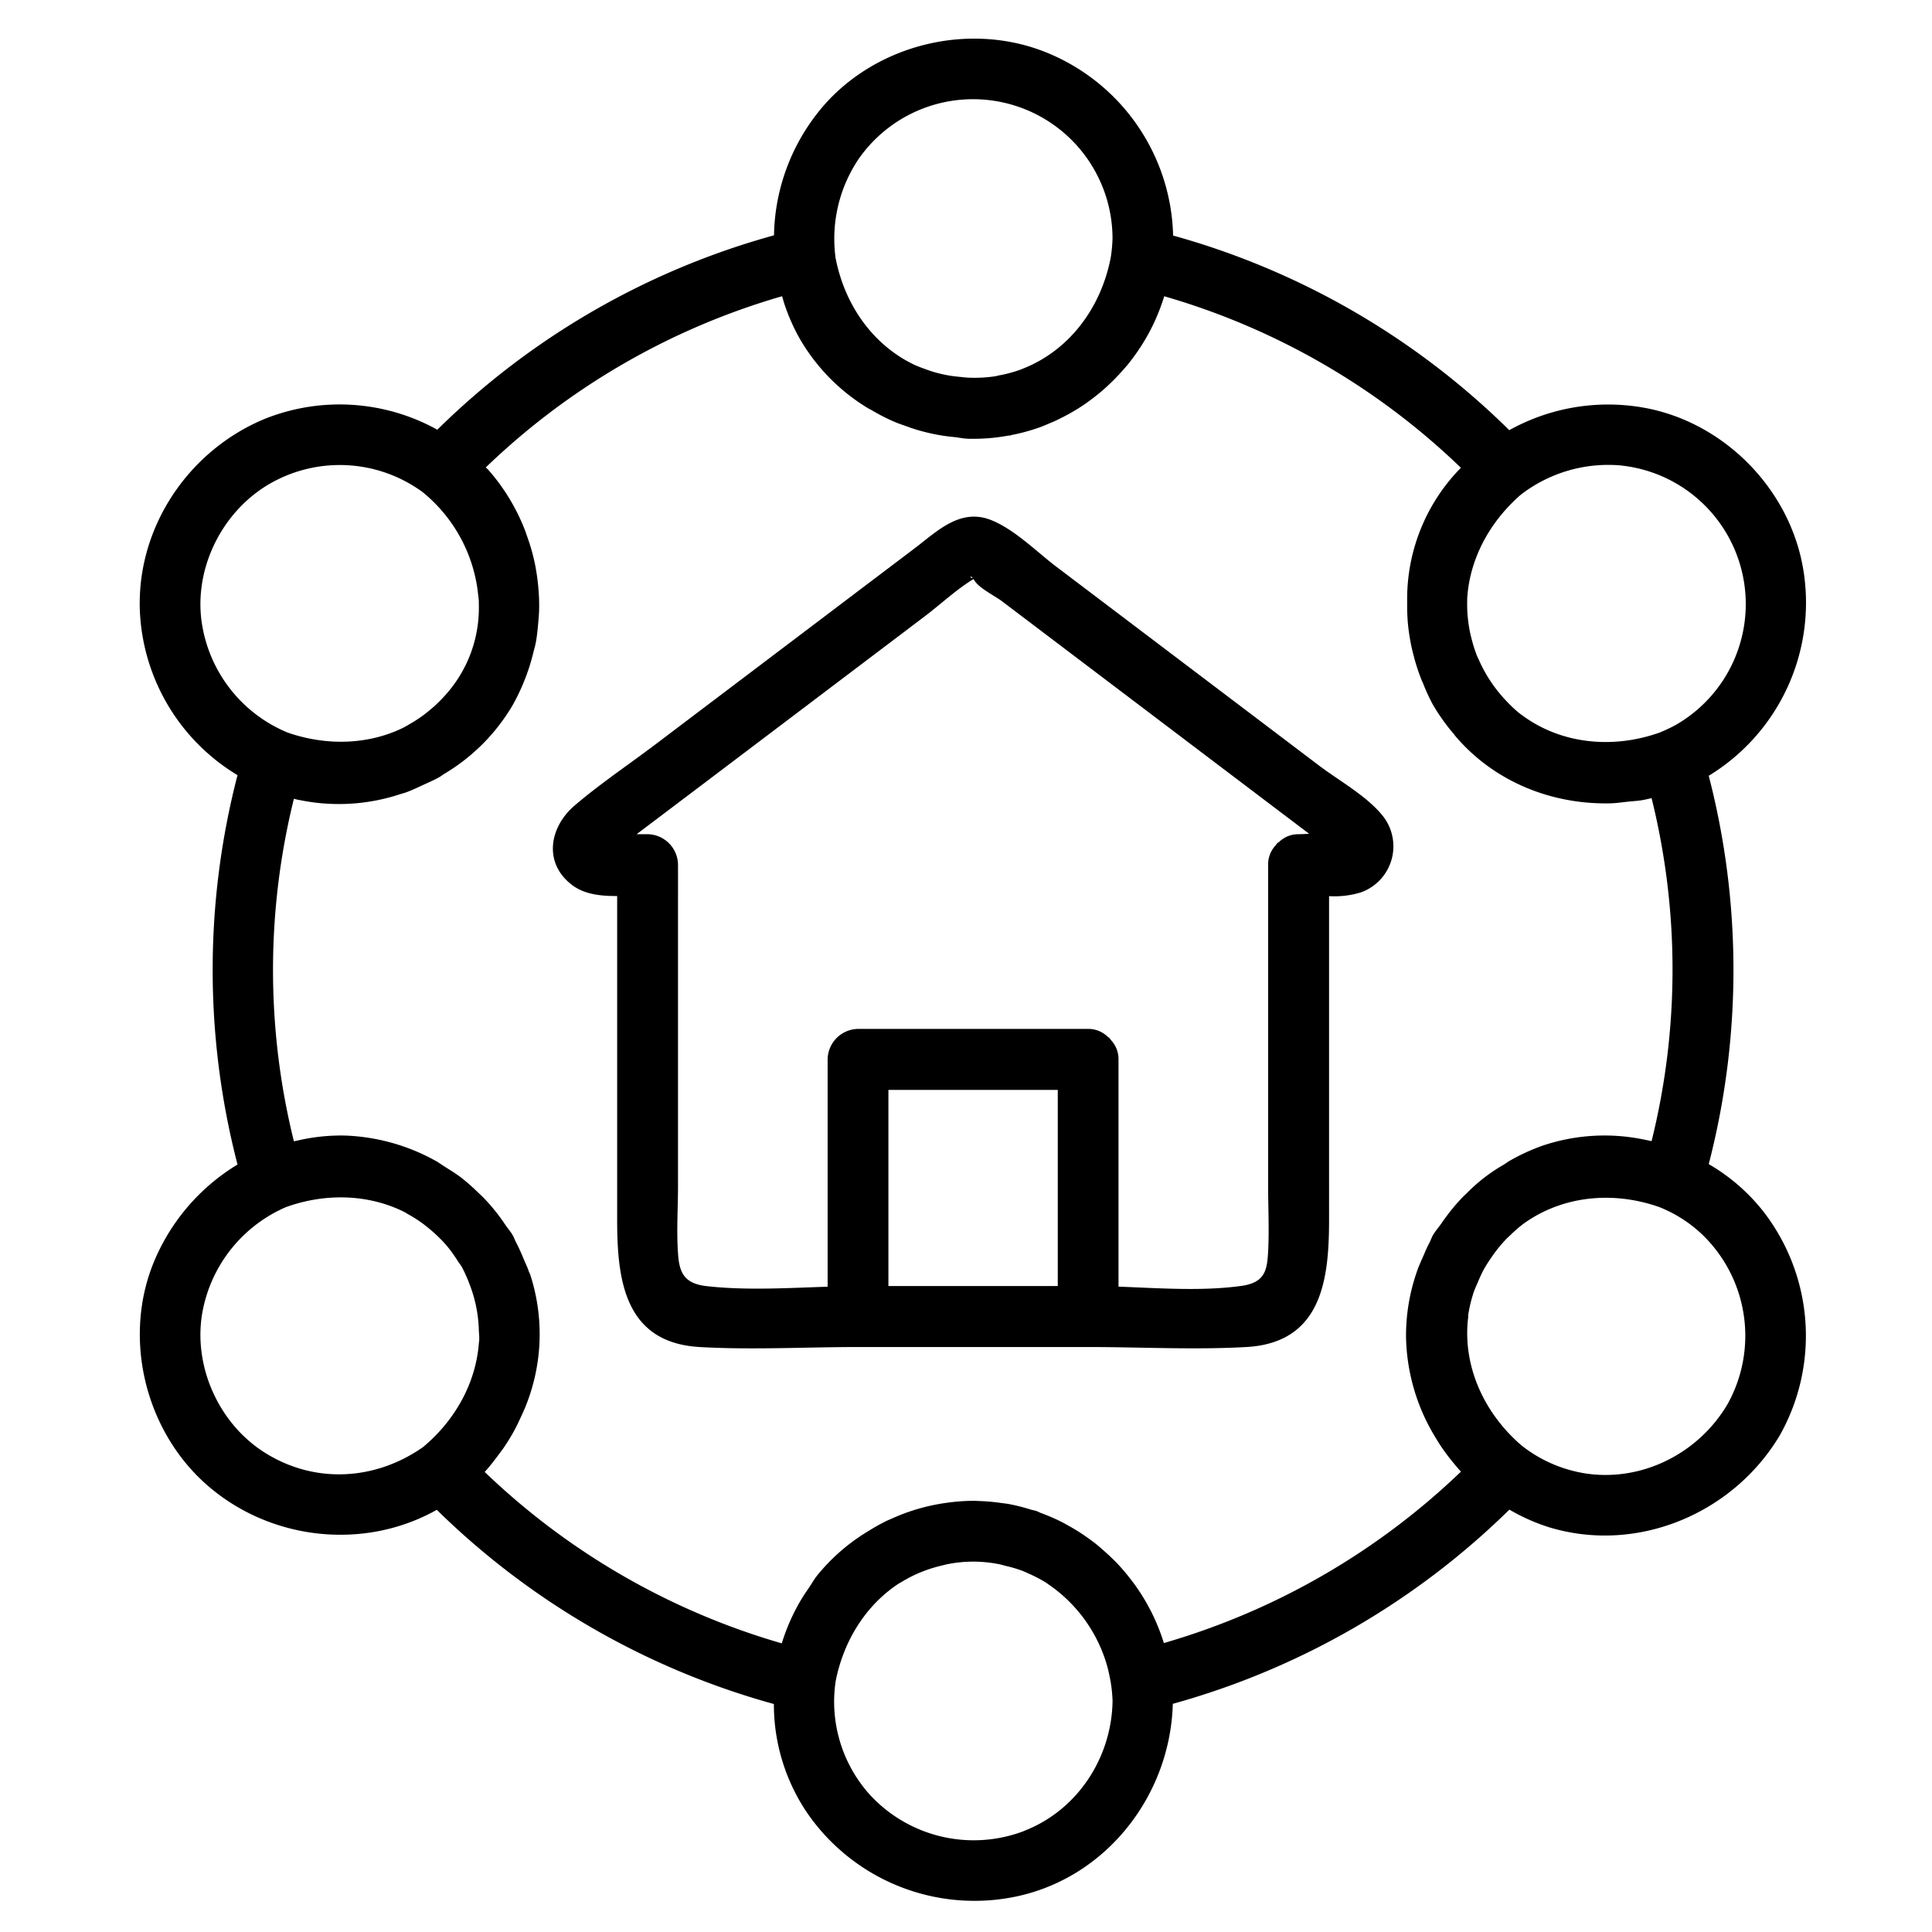
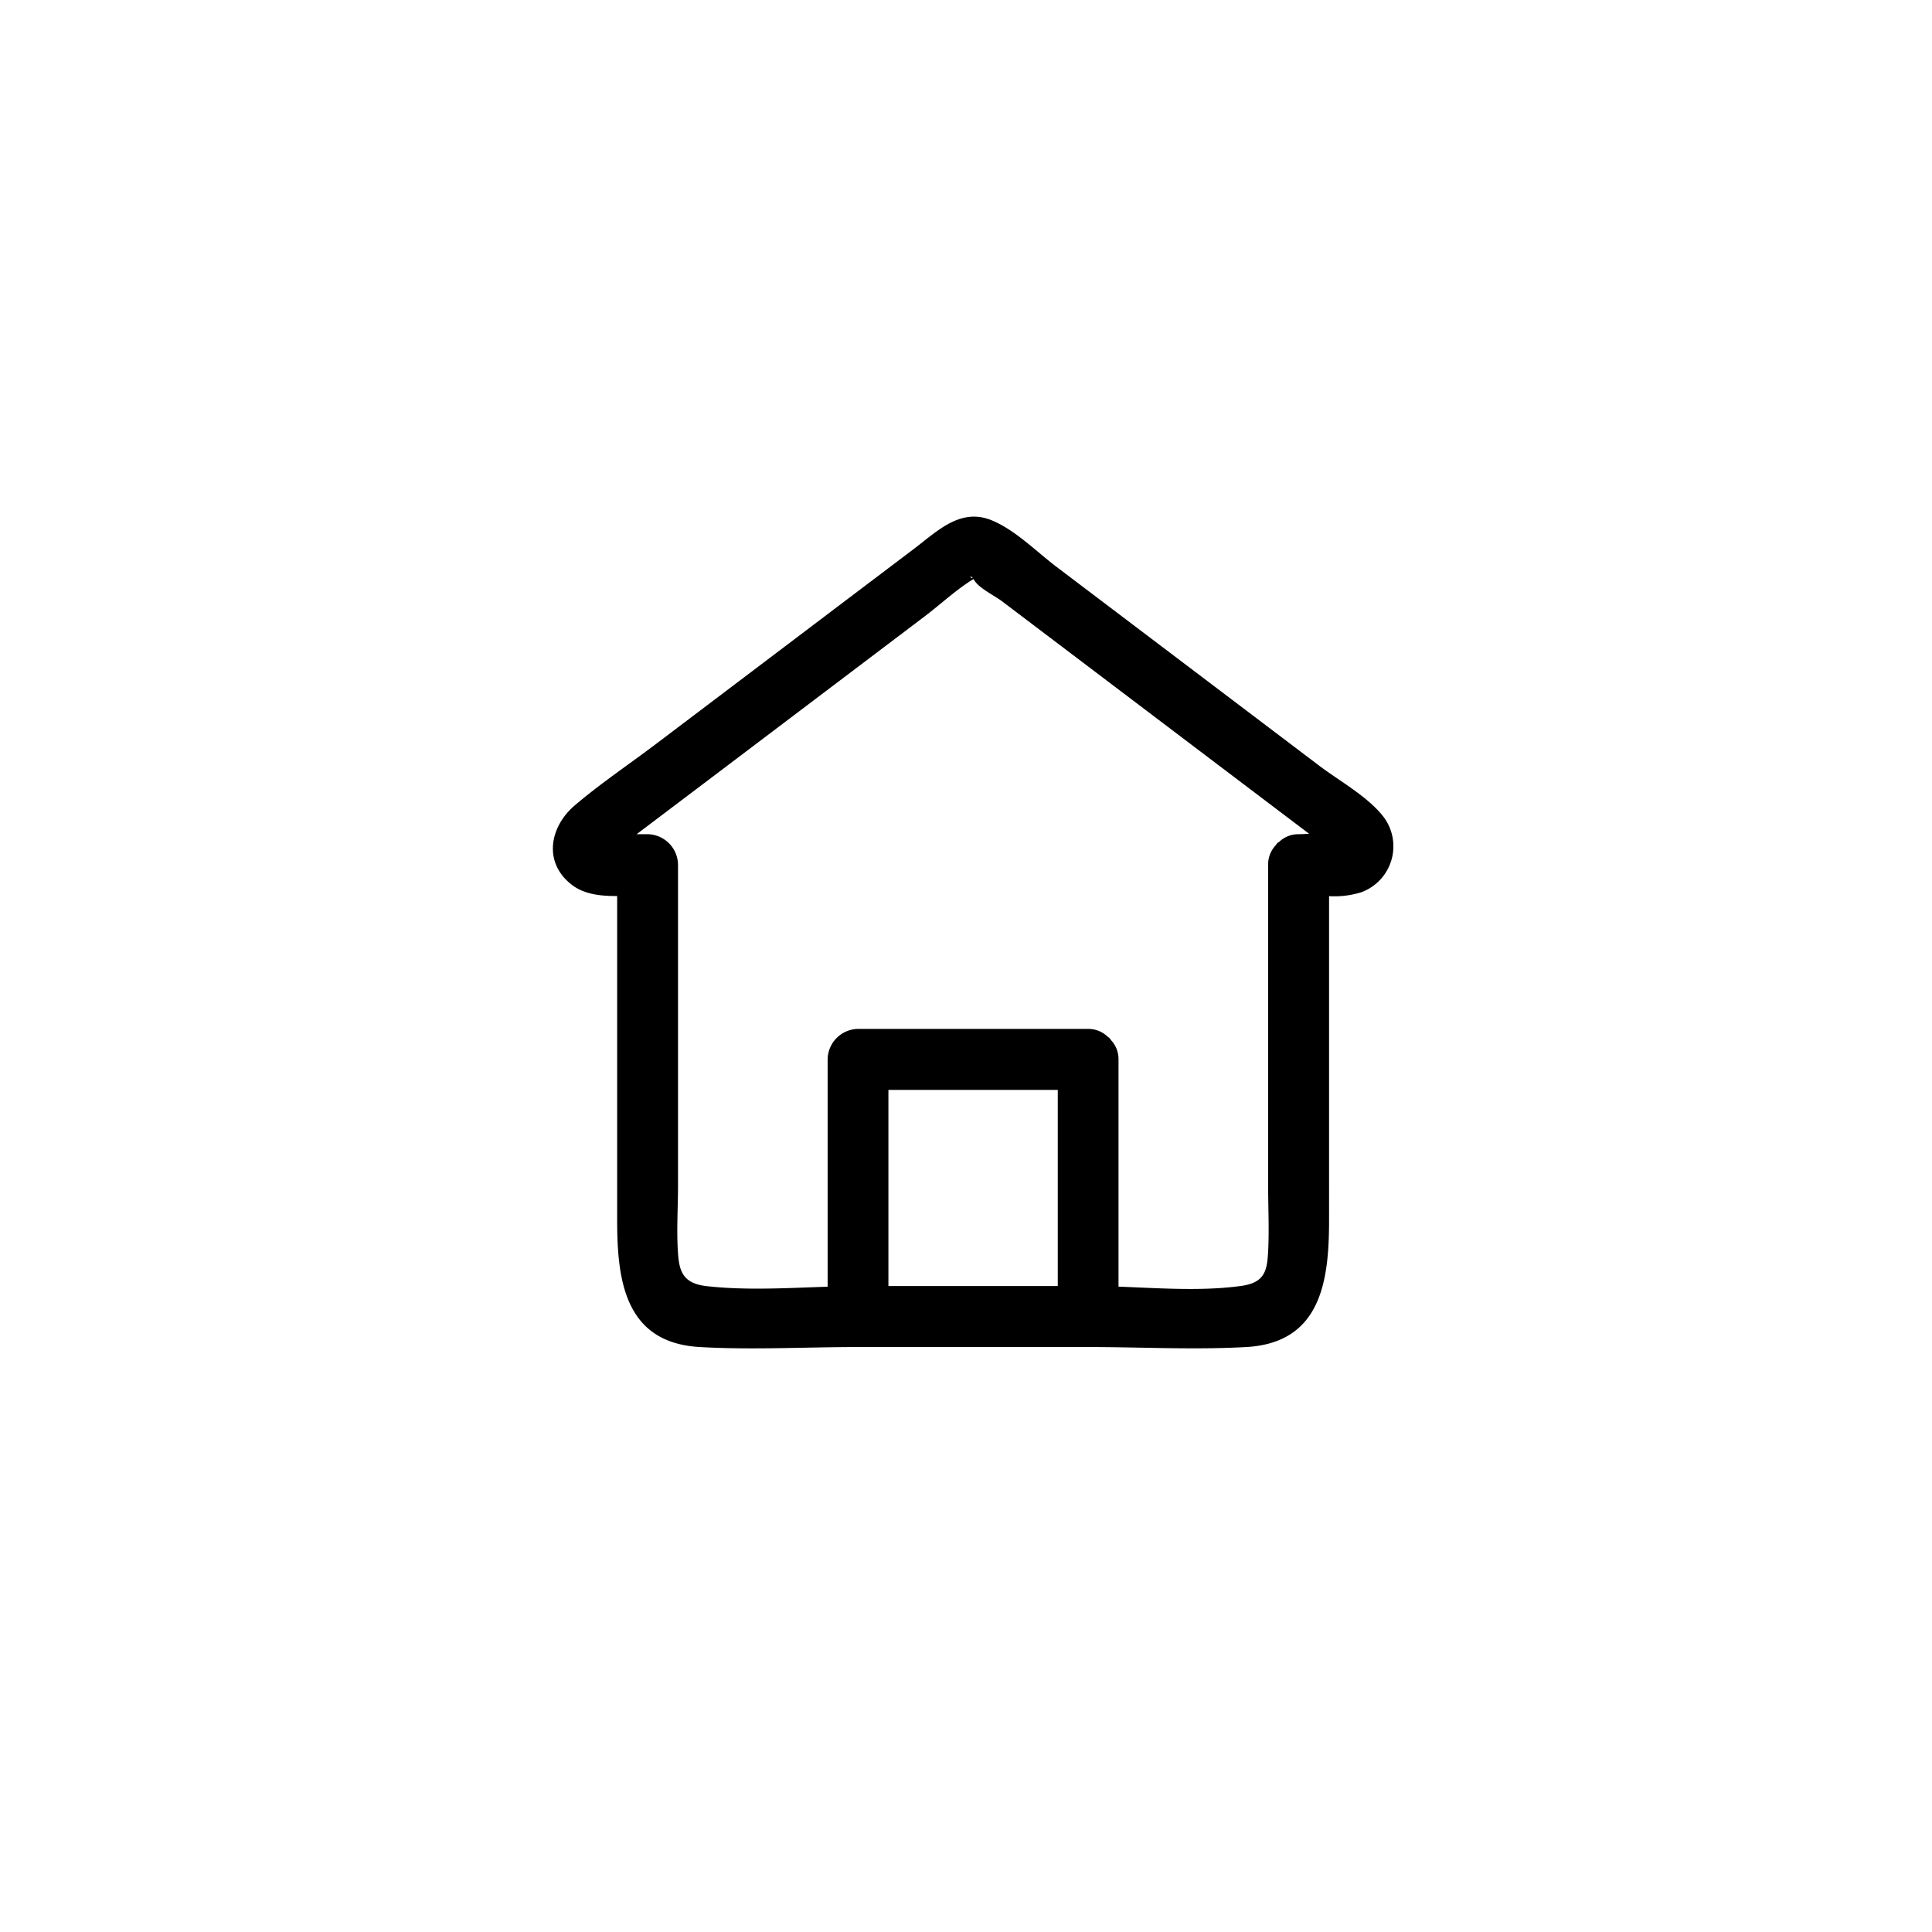
<svg xmlns="http://www.w3.org/2000/svg" id="Livello_1" data-name="Livello 1" viewBox="0 0 500 500">
  <defs>
    <style>
      .cls-1 {
        fill: none;
      }
    </style>
  </defs>
  <g>
-     <path class="cls-1" d="M429.43,312.31c-12.23-4.3-25.45-2.82-35.38,4.52a35,35,0,0,0-2.77,2.4c-.5.45-1,.9-1.46,1.39a35,35,0,0,0-2.64,3.09c-.45.58-.87,1.19-1.28,1.8a34.11,34.11,0,0,0-2,3.2c-.53,1-1,2-1.38,3s-.83,1.82-1.14,2.77a35.61,35.61,0,0,0-1.38,5.82c0,.16,0,.33,0,.49-1.53,12.33,3.86,24.62,13.7,33.14a35.46,35.46,0,0,0,17.16,7.44c14.35,2,28.68-5.29,36.17-17.85a36.38,36.38,0,0,0-6.7-44.38A35,35,0,0,0,429.43,312.31Z" />
-     <path class="cls-1" d="M236.83,94.5c.91.41,1.85.74,2.79,1.08s1.64.58,2.49.82c1.12.31,2.26.57,3.41.77.92.16,1.86.27,2.82.36s2,.22,3.07.23a35.07,35.07,0,0,0,6.12-.38c.37,0,.72-.18,1.08-.24A34.56,34.56,0,0,0,264,95.69c.29-.1.57-.24.86-.35,11.79-4.69,20.08-15.62,22.58-28.77a38.71,38.71,0,0,0,.45-4.83,36.09,36.09,0,0,0-65.81-20.45,37,37,0,0,0-5.86,25.49C218.63,79.06,226,89.44,236.83,94.5Z" />
-     <path class="cls-1" d="M379.74,154.89c0,.21,0,.41,0,.62a33.92,33.92,0,0,0,.19,4.61c.13,1.17.3,2.33.54,3.48.12.6.27,1.2.43,1.8a36.14,36.14,0,0,0,1.34,4.21c.15.38.35.75.51,1.12a37.1,37.1,0,0,0,7.31,10.85,34.57,34.57,0,0,0,3,2.83c.26.22.54.39.81.6,9.95,7.43,23.28,8.91,35.58,4.58a39.86,39.86,0,0,0,4.25-2A36.06,36.06,0,0,0,419,120.42,37,37,0,0,0,393.58,128C385.45,135.11,380.34,144.75,379.74,154.89Z" />
-     <path class="cls-1" d="M74.41,189.64c10.11,3.51,20.9,3.15,29.93-1.26.66-.34,1.29-.72,1.92-1.1.85-.48,1.67-1,2.48-1.57a35,35,0,0,0,3.12-2.45c.38-.34.74-.7,1.11-1a38.64,38.64,0,0,0,2.92-3.08,33.65,33.65,0,0,0,8-22.71c0-.23,0-.46,0-.68,0-1-.2-1.9-.29-2.85a39.45,39.45,0,0,0-14.25-25.53,36.3,36.3,0,0,0-40.07-1.87c-12.44,7.47-19.44,22.59-17,36.65A36.59,36.59,0,0,0,74.41,189.64Z" />
+     <path class="cls-1" d="M379.74,154.89a33.92,33.92,0,0,0,.19,4.61c.13,1.17.3,2.33.54,3.48.12.6.27,1.2.43,1.8a36.14,36.14,0,0,0,1.34,4.21c.15.38.35.75.51,1.12a37.1,37.1,0,0,0,7.31,10.85,34.57,34.57,0,0,0,3,2.83c.26.22.54.39.81.6,9.95,7.43,23.28,8.91,35.58,4.58a39.86,39.86,0,0,0,4.25-2A36.06,36.06,0,0,0,419,120.42,37,37,0,0,0,393.58,128C385.45,135.11,380.34,144.75,379.74,154.89Z" />
    <path class="cls-1" d="M123.84,347.65c0-.28.08-.55.09-.83.06-1-.08-2-.11-3a35.32,35.32,0,0,0-2.43-11.52,35.84,35.84,0,0,0-2-4.45c-.29-.5-.66-1-1-1.45a37.46,37.46,0,0,0-2.49-3.51c-.68-.83-1.41-1.61-2.15-2.37s-1.29-1.27-2-1.86-1.62-1.4-2.49-2a31.91,31.91,0,0,0-3.74-2.38c-.29-.17-.56-.36-.85-.52-9.25-4.66-20.39-5.05-30.76-1.32a36.87,36.87,0,0,0-21.42,26.38c-2.88,13.92,3.66,29.34,15.89,37.1,12.87,8.17,28.58,7.35,40.93-1.31C117.78,367.57,123.06,357.87,123.84,347.65Z" />
-     <path class="cls-1" d="M136,137.48c.14.37.25.75.38,1.12a51.66,51.66,0,0,1,2,6.86c.2.9.35,1.8.5,2.71.28,1.74.47,3.48.58,5.24.09,1.37.13,2.73.11,4.11s-.13,2.48-.24,3.72c-.15,1.72-.32,3.43-.64,5.15-.17.88-.44,1.74-.65,2.61a51.91,51.91,0,0,1-1.61,5.66,53.93,53.93,0,0,1-3.52,7.67,50.35,50.35,0,0,1-17.7,17.84c-.42.26-.81.57-1.23.82-1.33.75-2.73,1.35-4.12,2-1.55.73-3.09,1.47-4.71,2.05-.46.16-.94.27-1.41.42a50.5,50.5,0,0,1-26.13,1.5l-.09,0c-.43-.09-.86-.21-1.28-.31a184.49,184.49,0,0,0,0,88.65l1.2-.25.28-.07a49.5,49.5,0,0,1,11.7-1.17,52,52,0,0,1,23.46,6.52c.88.47,1.67,1.09,2.52,1.61,1.4.89,2.82,1.74,4.13,2.75a51.5,51.5,0,0,1,4.17,3.66c.63.6,1.27,1.17,1.86,1.8a48.76,48.76,0,0,1,3.7,4.37c.61.81,1.19,1.64,1.76,2.48s1.34,1.72,1.9,2.69c.32.55.48,1.14.78,1.7.8,1.48,1.46,3,2.12,4.62.39,1,.86,1.9,1.19,2.88.12.34.3.65.42,1a49.79,49.79,0,0,1-1,33.43c-.39,1.06-.89,2.07-1.34,3.11-.61,1.33-1.22,2.65-1.94,3.94a50.58,50.58,0,0,1-2.85,4.58c-.48.7-1,1.37-1.49,2-1,1.34-2,2.67-3.19,3.92a185.25,185.25,0,0,0,76.88,44.36c.28-.92.59-1.82.92-2.72.15-.43.33-.85.5-1.29a50.7,50.7,0,0,1,2.4-5.18c.68-1.31,1.45-2.55,2.25-3.8.31-.49.63-1,1-1.46.67-1,1.24-2,2-3a50.23,50.23,0,0,1,13.33-11.6,51.6,51.6,0,0,1,4.71-2.64c.42-.2.85-.37,1.28-.56a50.88,50.88,0,0,1,13.9-4.07l.48-.07a51.93,51.93,0,0,1,6.75-.5l.53,0,1.14.06a50.09,50.09,0,0,1,5.52.49c.73.1,1.46.17,2.19.31a48.3,48.3,0,0,1,5.51,1.4c.49.15,1,.21,1.49.38s.82.38,1.24.54a52.11,52.11,0,0,1,5.26,2.27c.85.44,1.67.91,2.5,1.38q2,1.15,3.92,2.49c1,.72,2,1.47,3,2.26s2.06,1.74,3,2.66c.76.73,1.52,1.45,2.24,2.22a53.22,53.22,0,0,1,3.48,4.16c.43.56.86,1.12,1.26,1.7a52.4,52.4,0,0,1,3.41,5.61c.18.34.35.68.52,1a52.46,52.46,0,0,1,3.16,7.88,185.37,185.37,0,0,0,76.88-44.36c-.7-.76-1.37-1.53-2-2.33a52.67,52.67,0,0,1-3.77-5.15c-.35-.55-.72-1.09-1-1.65A51.54,51.54,0,0,1,363.88,346a50.24,50.24,0,0,1,2.76-16.81c.47-1.45,1.14-2.85,1.76-4.27.47-1.06.9-2.13,1.45-3.15.36-.71.58-1.45,1-2.14.63-1.1,1.46-2,2.17-3,.37-.55.75-1.08,1.14-1.61a50.53,50.53,0,0,1,4.18-5c.42-.44.87-.83,1.3-1.26a43.81,43.81,0,0,1,9.49-7.31c.56-.34,1.07-.76,1.65-1.07a52.08,52.08,0,0,1,8.19-3.78,50.23,50.23,0,0,1,26.44-1.69c.58.1,1.15.24,1.73.36l.37.08a184.49,184.49,0,0,0,0-88.77c-.78.17-1.54.36-2.31.5-1.26.22-2.52.27-3.78.41-1.67.17-3.34.42-5,.44-14.94.23-29.8-5.69-39.88-17.64l0-.06a51,51,0,0,1-5.64-7.87,49.32,49.32,0,0,1-2.59-5.64c-.08-.19-.19-.38-.27-.58a49.81,49.81,0,0,1-2.15-6.6c-.15-.6-.31-1.18-.44-1.78a53.07,53.07,0,0,1-.92-5.55c-.17-1.47-.23-2.94-.28-4.41,0-1.05-.08-2.08,0-3.13a48.4,48.4,0,0,1,13.91-33.59,184.23,184.23,0,0,0-76.78-44.39,52.51,52.51,0,0,1-4.69,10.8l-.1.16A53.47,53.47,0,0,1,292,94.1c-.53.67-1.1,1.28-1.66,1.92-1,1.16-2.1,2.27-3.22,3.33a50,50,0,0,1-4.44,3.78c-.64.48-1.27,1-1.92,1.4a49.93,49.93,0,0,1-5.59,3.33c-.9.47-1.81.91-2.74,1.33-1.21.52-2.4,1-3.66,1.48a51.76,51.76,0,0,1-6.91,1.88c-.2,0-.38.12-.58.16l-.29,0a50.61,50.61,0,0,1-10.49.83c-1.24,0-2.42-.32-3.64-.44-.92-.1-1.83-.19-2.74-.33a51.71,51.71,0,0,1-5.32-1.11c-1.12-.29-2.21-.65-3.31-1-1.39-.48-2.79-.94-4.13-1.53a52.16,52.16,0,0,1-5.86-3c-.35-.21-.73-.37-1.08-.59A50.69,50.69,0,0,1,207,87.7a50.68,50.68,0,0,1-4.13-9.54c-.08-.23-.12-.47-.2-.71s-.15-.53-.23-.79A184.23,184.23,0,0,0,125.71,121c.21.23.48.42.69.66A52.29,52.29,0,0,1,136,137.48Zm12.8,70.92c6.61-5.64,14-10.58,20.9-15.81L236.56,142c6-4.57,12.07-10.78,20.29-7.27,6,2.58,11.43,8.1,16.62,12l67.89,51.39c5.22,4,12.45,7.91,16.57,13.12a12.66,12.66,0,0,1-5.66,19.67,23.25,23.25,0,0,1-8.32,1v83.69c0,15.3-1.78,31.85-21.41,32.95-13.55.76-27.34,0-40.92,0H222.06c-13.6,0-27.42.78-41,0-19.59-1.12-21.35-17.68-21.35-32.95V231.84c-4.24,0-8.49-.42-11.72-2.89C140.47,223.2,142.29,213.91,148.75,208.4Z" />
    <path class="cls-1" d="M286.5,431.06l-.27-.91a38.2,38.2,0,0,0-14.53-19.89c-.37-.25-.72-.52-1.09-.76a36.7,36.7,0,0,0-4-2.11c-.65-.3-1.29-.62-2-.88a32.33,32.33,0,0,0-4.23-1.26c-.7-.18-1.38-.39-2.1-.52a34.09,34.09,0,0,0-12.84,0c-.64.12-1.27.3-1.91.45a36.84,36.84,0,0,0-3.83,1.14c-.77.28-1.52.58-2.26.9a34.84,34.84,0,0,0-4.15,2.18c-.26.15-.52.28-.77.44-8.43,5.56-14.2,14.71-16.27,25.26a36,36,0,0,0,8.88,29.37A36.54,36.54,0,0,0,265,473.85c13.89-5.35,22.74-19,22.94-33.69a37.17,37.17,0,0,0-.56-5.31C287.1,433.57,286.86,432.29,286.5,431.06Z" />
    <path class="cls-1" d="M229.92,282.44v50.39h43.83V282.07H229.92Z" />
    <path class="cls-1" d="M251.73,149.61c-.72-.88-.86,0,0,0Z" />
    <path class="cls-1" d="M167.6,215.89a8,8,0,0,1,7.87,7.87v83.11c0,5.75-.41,11.69,0,17.44.35,4.92,1.49,7.83,7.31,8.52,10.16,1.18,20.94.5,31.41.16V274.2a8,8,0,0,1,7.87-7.87h59.56a7.18,7.18,0,0,1,5,2c.17.13.34.23.49.37a5.61,5.61,0,0,1,.41.55,7.15,7.15,0,0,1,1.93,5V333c10.6.4,21.62,1.22,31.78-.19,6.12-.85,6.68-4,6.94-8.9.3-5.65,0-11.41,0-17.06V223.76a7.18,7.18,0,0,1,2-5c.12-.16.22-.33.36-.49s.37-.27.55-.41a7.19,7.19,0,0,1,5-1.93c.84,0,1.78-.06,2.7-.11l-23.86-18.06-55.67-42.15c-1.86-1.4-5.95-3.37-7.12-5.39l-.22-.32c-4.4,2.68-8.49,6.53-12.55,9.6l-57.73,43.67-16.87,12.76Z" />
    <path d="M148,229c3.23,2.47,7.48,2.92,11.72,2.89v83.77c0,15.27,1.76,31.83,21.35,32.95,13.56.78,27.38,0,41,0h59.56c13.58,0,27.37.76,40.92,0,19.63-1.1,21.41-17.65,21.41-32.95V231.92a23.25,23.25,0,0,0,8.32-1,12.66,12.66,0,0,0,5.66-19.67c-4.12-5.21-11.35-9.16-16.57-13.12l-67.89-51.39c-5.19-3.92-10.58-9.44-16.62-12-8.22-3.51-14.25,2.7-20.29,7.27l-66.91,50.61c-6.92,5.23-14.29,10.17-20.9,15.81C142.29,213.91,140.47,223.2,148,229ZM273.75,332.46v.37H229.92V282.07h43.83Zm-22-182.85c-.86,0-.72-.88,0,0Zm-70.1,53.52,57.73-43.67c4.06-3.07,8.15-6.92,12.55-9.6l.22.32c1.17,2,5.26,4,7.12,5.39l55.67,42.15,23.86,18.06c-.92.05-1.86.11-2.7.11a7.19,7.19,0,0,0-5,1.93c-.18.14-.37.26-.55.41s-.24.33-.36.49a7.18,7.18,0,0,0-2,5v83.11c0,5.65.3,11.41,0,17.06-.26,4.89-.82,8.05-6.94,8.9-10.16,1.41-21.18.59-31.78.19V274.2a7.15,7.15,0,0,0-1.93-5,5.61,5.61,0,0,0-.41-.55c-.15-.14-.32-.24-.49-.37a7.18,7.18,0,0,0-5-2H222.06a8,8,0,0,0-7.87,7.87V333c-10.47.34-21.25,1-31.41-.16-5.82-.69-7-3.6-7.31-8.52-.41-5.75,0-11.69,0-17.44V223.76a8,8,0,0,0-7.87-7.87h-2.84Z" />
-     <path d="M390.63,390.69a50.75,50.75,0,0,0,9.9,4.45c22.92,7.16,47.9-3.28,60.06-23.64A52.51,52.51,0,0,0,456,313.08a49.91,49.91,0,0,0-13.78-11.81,200.55,200.55,0,0,0,0-100.5,52.47,52.47,0,0,0,24.61-52.47c-3-20.59-19.33-38-39.67-42.45a52.6,52.6,0,0,0-36.56,5.48,199.87,199.87,0,0,0-87-50.37,52.49,52.49,0,0,0-33.34-47.6c-19.57-7.64-43.12-1.93-57,13.86A52.69,52.69,0,0,0,200.31,60.9a199.67,199.67,0,0,0-87.13,50.31,52.19,52.19,0,0,0-44.46-2.89C49,116.39,35.55,136.13,36.18,157.61a52.22,52.22,0,0,0,25.29,43,200.58,200.58,0,0,0,0,100.77,53.3,53.3,0,0,0-21.93,25.92c-7.62,19.4-1.9,42.7,13.56,56.6,16.35,14.7,40.93,17.55,59.94,6.84A200.74,200.74,0,0,0,200.28,441a50.1,50.1,0,0,0,8.24,27.62,52.56,52.56,0,0,0,55,22.08c23.2-5.17,39.37-26.38,40-49.75A200.7,200.7,0,0,0,390.63,390.69ZM447,363.55c-7.49,12.56-21.82,19.81-36.17,17.85A35.46,35.46,0,0,1,393.67,374c-9.84-8.52-15.23-20.81-13.7-33.14,0-.16,0-.33,0-.49a35.61,35.61,0,0,1,1.38-5.82c.31-.95.75-1.85,1.14-2.77s.85-2,1.38-3a34.11,34.11,0,0,1,2-3.2c.41-.61.83-1.22,1.28-1.8a35,35,0,0,1,2.64-3.09c.47-.49,1-.94,1.46-1.39a35,35,0,0,1,2.77-2.4c9.93-7.34,23.15-8.82,35.38-4.52a35,35,0,0,1,10.87,6.86A36.38,36.38,0,0,1,447,363.55ZM419,120.42a36.06,36.06,0,0,1,14.67,67.2,39.86,39.86,0,0,1-4.25,2c-12.3,4.33-25.63,2.85-35.58-4.58-.27-.21-.55-.38-.81-.6a34.57,34.57,0,0,1-3-2.83,37.1,37.1,0,0,1-7.31-10.85c-.16-.37-.36-.74-.51-1.12a36.14,36.14,0,0,1-1.34-4.21c-.16-.6-.31-1.2-.43-1.8-.24-1.15-.41-2.31-.54-3.48a33.92,33.92,0,0,1-.19-4.61c0-.21,0-.41,0-.62.6-10.14,5.71-19.78,13.84-26.86A37,37,0,0,1,419,120.42ZM222.11,41.29a36.09,36.09,0,0,1,65.81,20.45,38.71,38.71,0,0,1-.45,4.83c-2.5,13.15-10.79,24.08-22.58,28.77-.29.11-.57.25-.86.35a34.56,34.56,0,0,1-5.42,1.45c-.36.06-.71.19-1.08.24a35.07,35.07,0,0,1-6.12.38c-1,0-2-.12-3.07-.23s-1.9-.2-2.82-.36c-1.15-.2-2.29-.46-3.41-.77-.85-.24-1.68-.52-2.49-.82s-1.88-.67-2.79-1.08c-10.79-5.06-18.2-15.44-20.58-27.72A37,37,0,0,1,222.11,41.29Zm-19.7,35.37c.08.26.15.53.23.79s.12.48.2.71A50.68,50.68,0,0,0,207,87.7a50.69,50.69,0,0,0,17.48,17.85c.35.22.73.38,1.08.59a52.16,52.16,0,0,0,5.86,3c1.34.59,2.74,1,4.13,1.53,1.1.36,2.19.72,3.31,1a51.71,51.71,0,0,0,5.32,1.11c.91.14,1.82.23,2.74.33,1.22.12,2.4.4,3.64.44a50.61,50.61,0,0,0,10.49-.83l.29,0c.2,0,.38-.13.58-.16a51.76,51.76,0,0,0,6.91-1.88c1.26-.43,2.45-1,3.66-1.48.93-.42,1.84-.86,2.74-1.33a49.93,49.93,0,0,0,5.59-3.33c.65-.45,1.28-.92,1.92-1.4a50,50,0,0,0,4.44-3.78c1.12-1.06,2.2-2.17,3.22-3.33.56-.64,1.13-1.25,1.66-1.92a53.47,53.47,0,0,0,4.45-6.48l.1-.16a52.51,52.51,0,0,0,4.69-10.8,184.23,184.23,0,0,1,76.78,44.39,48.4,48.4,0,0,0-13.91,33.59c0,1.05,0,2.08,0,3.13.05,1.47.11,2.94.28,4.41a53.07,53.07,0,0,0,.92,5.55c.13.6.29,1.18.44,1.78a49.81,49.81,0,0,0,2.15,6.6c.08.2.19.39.27.58a49.32,49.32,0,0,0,2.59,5.64,51,51,0,0,0,5.64,7.87l0,.06c10.08,12,24.94,17.87,39.88,17.64,1.67,0,3.34-.27,5-.44,1.26-.14,2.52-.19,3.78-.41.77-.14,1.53-.33,2.31-.5a184.49,184.49,0,0,1,0,88.77l-.37-.08c-.58-.12-1.15-.26-1.73-.36A50.23,50.23,0,0,0,399,296.57a52.08,52.08,0,0,0-8.19,3.78c-.58.31-1.09.73-1.65,1.07a43.81,43.81,0,0,0-9.49,7.31c-.43.43-.88.82-1.3,1.26a50.53,50.53,0,0,0-4.18,5c-.39.53-.77,1.06-1.14,1.61-.71,1-1.54,1.95-2.17,3-.4.69-.62,1.43-1,2.14-.55,1-1,2.09-1.45,3.15-.62,1.42-1.29,2.82-1.76,4.27A50.24,50.24,0,0,0,363.88,346a51.54,51.54,0,0,0,7.44,25.73c.32.56.69,1.1,1,1.65a52.67,52.67,0,0,0,3.77,5.15c.65.8,1.32,1.57,2,2.33a185.37,185.37,0,0,1-76.88,44.36,52.46,52.46,0,0,0-3.16-7.88c-.17-.35-.34-.69-.52-1a52.4,52.4,0,0,0-3.41-5.61c-.4-.58-.83-1.14-1.26-1.7a53.22,53.22,0,0,0-3.48-4.16c-.72-.77-1.48-1.49-2.24-2.22-1-.92-2-1.81-3-2.66s-2-1.54-3-2.26q-1.9-1.34-3.92-2.49c-.83-.47-1.65-.94-2.5-1.38a52.11,52.11,0,0,0-5.26-2.27c-.42-.16-.81-.39-1.24-.54s-1-.23-1.49-.38a48.3,48.3,0,0,0-5.51-1.4c-.73-.14-1.46-.21-2.19-.31a50.09,50.09,0,0,0-5.52-.49l-1.14-.06-.53,0a51.93,51.93,0,0,0-6.75.5l-.48.07a50.88,50.88,0,0,0-13.9,4.07c-.43.19-.86.36-1.28.56a51.6,51.6,0,0,0-4.71,2.64,50.23,50.23,0,0,0-13.33,11.6c-.74.94-1.31,2-2,3-.34.48-.66,1-1,1.46-.8,1.25-1.57,2.49-2.25,3.8a50.7,50.7,0,0,0-2.4,5.18c-.17.44-.35.86-.5,1.29-.33.9-.64,1.8-.92,2.72a185.25,185.25,0,0,1-76.88-44.36c1.16-1.25,2.17-2.58,3.19-3.92.51-.68,1-1.35,1.49-2a50.58,50.58,0,0,0,2.85-4.58c.72-1.29,1.33-2.61,1.94-3.94.45-1,.95-2.05,1.34-3.11a49.79,49.79,0,0,0,1-33.43c-.12-.35-.3-.66-.42-1-.33-1-.8-1.92-1.19-2.88-.66-1.57-1.32-3.14-2.12-4.62-.3-.56-.46-1.15-.78-1.7-.56-1-1.29-1.77-1.9-2.69s-1.15-1.67-1.76-2.48a48.76,48.76,0,0,0-3.7-4.37c-.59-.63-1.23-1.2-1.86-1.8a51.5,51.5,0,0,0-4.17-3.66c-1.31-1-2.73-1.86-4.13-2.75-.85-.52-1.64-1.14-2.52-1.61a52,52,0,0,0-23.46-6.52,49.5,49.5,0,0,0-11.7,1.17l-.28.07-1.2.25a184.49,184.49,0,0,1,0-88.65c.42.1.85.22,1.28.31l.09,0a50.5,50.5,0,0,0,26.13-1.5c.47-.15.95-.26,1.41-.42,1.62-.58,3.16-1.32,4.71-2.05,1.39-.63,2.79-1.23,4.12-2,.42-.25.81-.56,1.23-.82a50.35,50.35,0,0,0,17.7-17.84,53.93,53.93,0,0,0,3.52-7.67A51.91,51.91,0,0,0,138,169c.21-.87.48-1.73.65-2.61.32-1.72.49-3.43.64-5.15.11-1.24.22-2.48.24-3.72s0-2.74-.11-4.11c-.11-1.76-.3-3.5-.58-5.24-.15-.91-.3-1.81-.5-2.71a51.66,51.66,0,0,0-2-6.86c-.13-.37-.24-.75-.38-1.12a52.29,52.29,0,0,0-9.55-15.85c-.21-.24-.48-.43-.69-.66A184.23,184.23,0,0,1,202.41,76.66ZM69.31,125.49a36.3,36.3,0,0,1,40.07,1.87,39.45,39.45,0,0,1,14.25,25.53c.09,1,.27,1.89.29,2.85,0,.22,0,.45,0,.68a33.65,33.65,0,0,1-8,22.71,38.64,38.64,0,0,1-2.92,3.08c-.37.35-.73.71-1.11,1a35,35,0,0,1-3.12,2.45c-.81.56-1.63,1.09-2.48,1.57-.63.38-1.26.76-1.92,1.1-9,4.41-19.82,4.77-29.93,1.26a36.59,36.59,0,0,1-22.07-27.5C49.87,148.08,56.87,133,69.31,125.49Zm-.88,250.39c-12.23-7.76-18.77-23.18-15.89-37.1A36.87,36.87,0,0,1,74,312.4c10.37-3.73,21.51-3.34,30.76,1.32.29.16.56.35.85.52a31.91,31.91,0,0,1,3.74,2.38c.87.63,1.69,1.32,2.49,2s1.33,1.21,2,1.86,1.47,1.54,2.15,2.37a37.46,37.46,0,0,1,2.49,3.51c.31.49.68.95,1,1.45a35.84,35.84,0,0,1,2,4.45,35.32,35.32,0,0,1,2.43,11.52c0,1,.17,2,.11,3,0,.28-.07.55-.09.83-.78,10.22-6.06,19.92-14.48,26.92C97,383.23,81.3,384.05,68.43,375.88Zm196.55,98a36.54,36.54,0,0,1-39.84-9.38,36,36,0,0,1-8.88-29.37c2.07-10.55,7.84-19.7,16.27-25.26.25-.16.51-.29.77-.44a34.84,34.84,0,0,1,4.15-2.18c.74-.32,1.49-.62,2.26-.9a36.84,36.84,0,0,1,3.83-1.14c.64-.15,1.27-.33,1.91-.45a34.09,34.09,0,0,1,12.84,0c.72.13,1.4.34,2.1.52a32.33,32.33,0,0,1,4.23,1.26c.67.26,1.31.58,2,.88a36.7,36.7,0,0,1,4,2.11c.37.24.72.51,1.09.76a38.2,38.2,0,0,1,14.53,19.89l.27.91c.36,1.23.6,2.51.86,3.79a37.17,37.17,0,0,1,.56,5.31C287.72,454.85,278.87,468.5,265,473.85Z" />
  </g>
</svg>